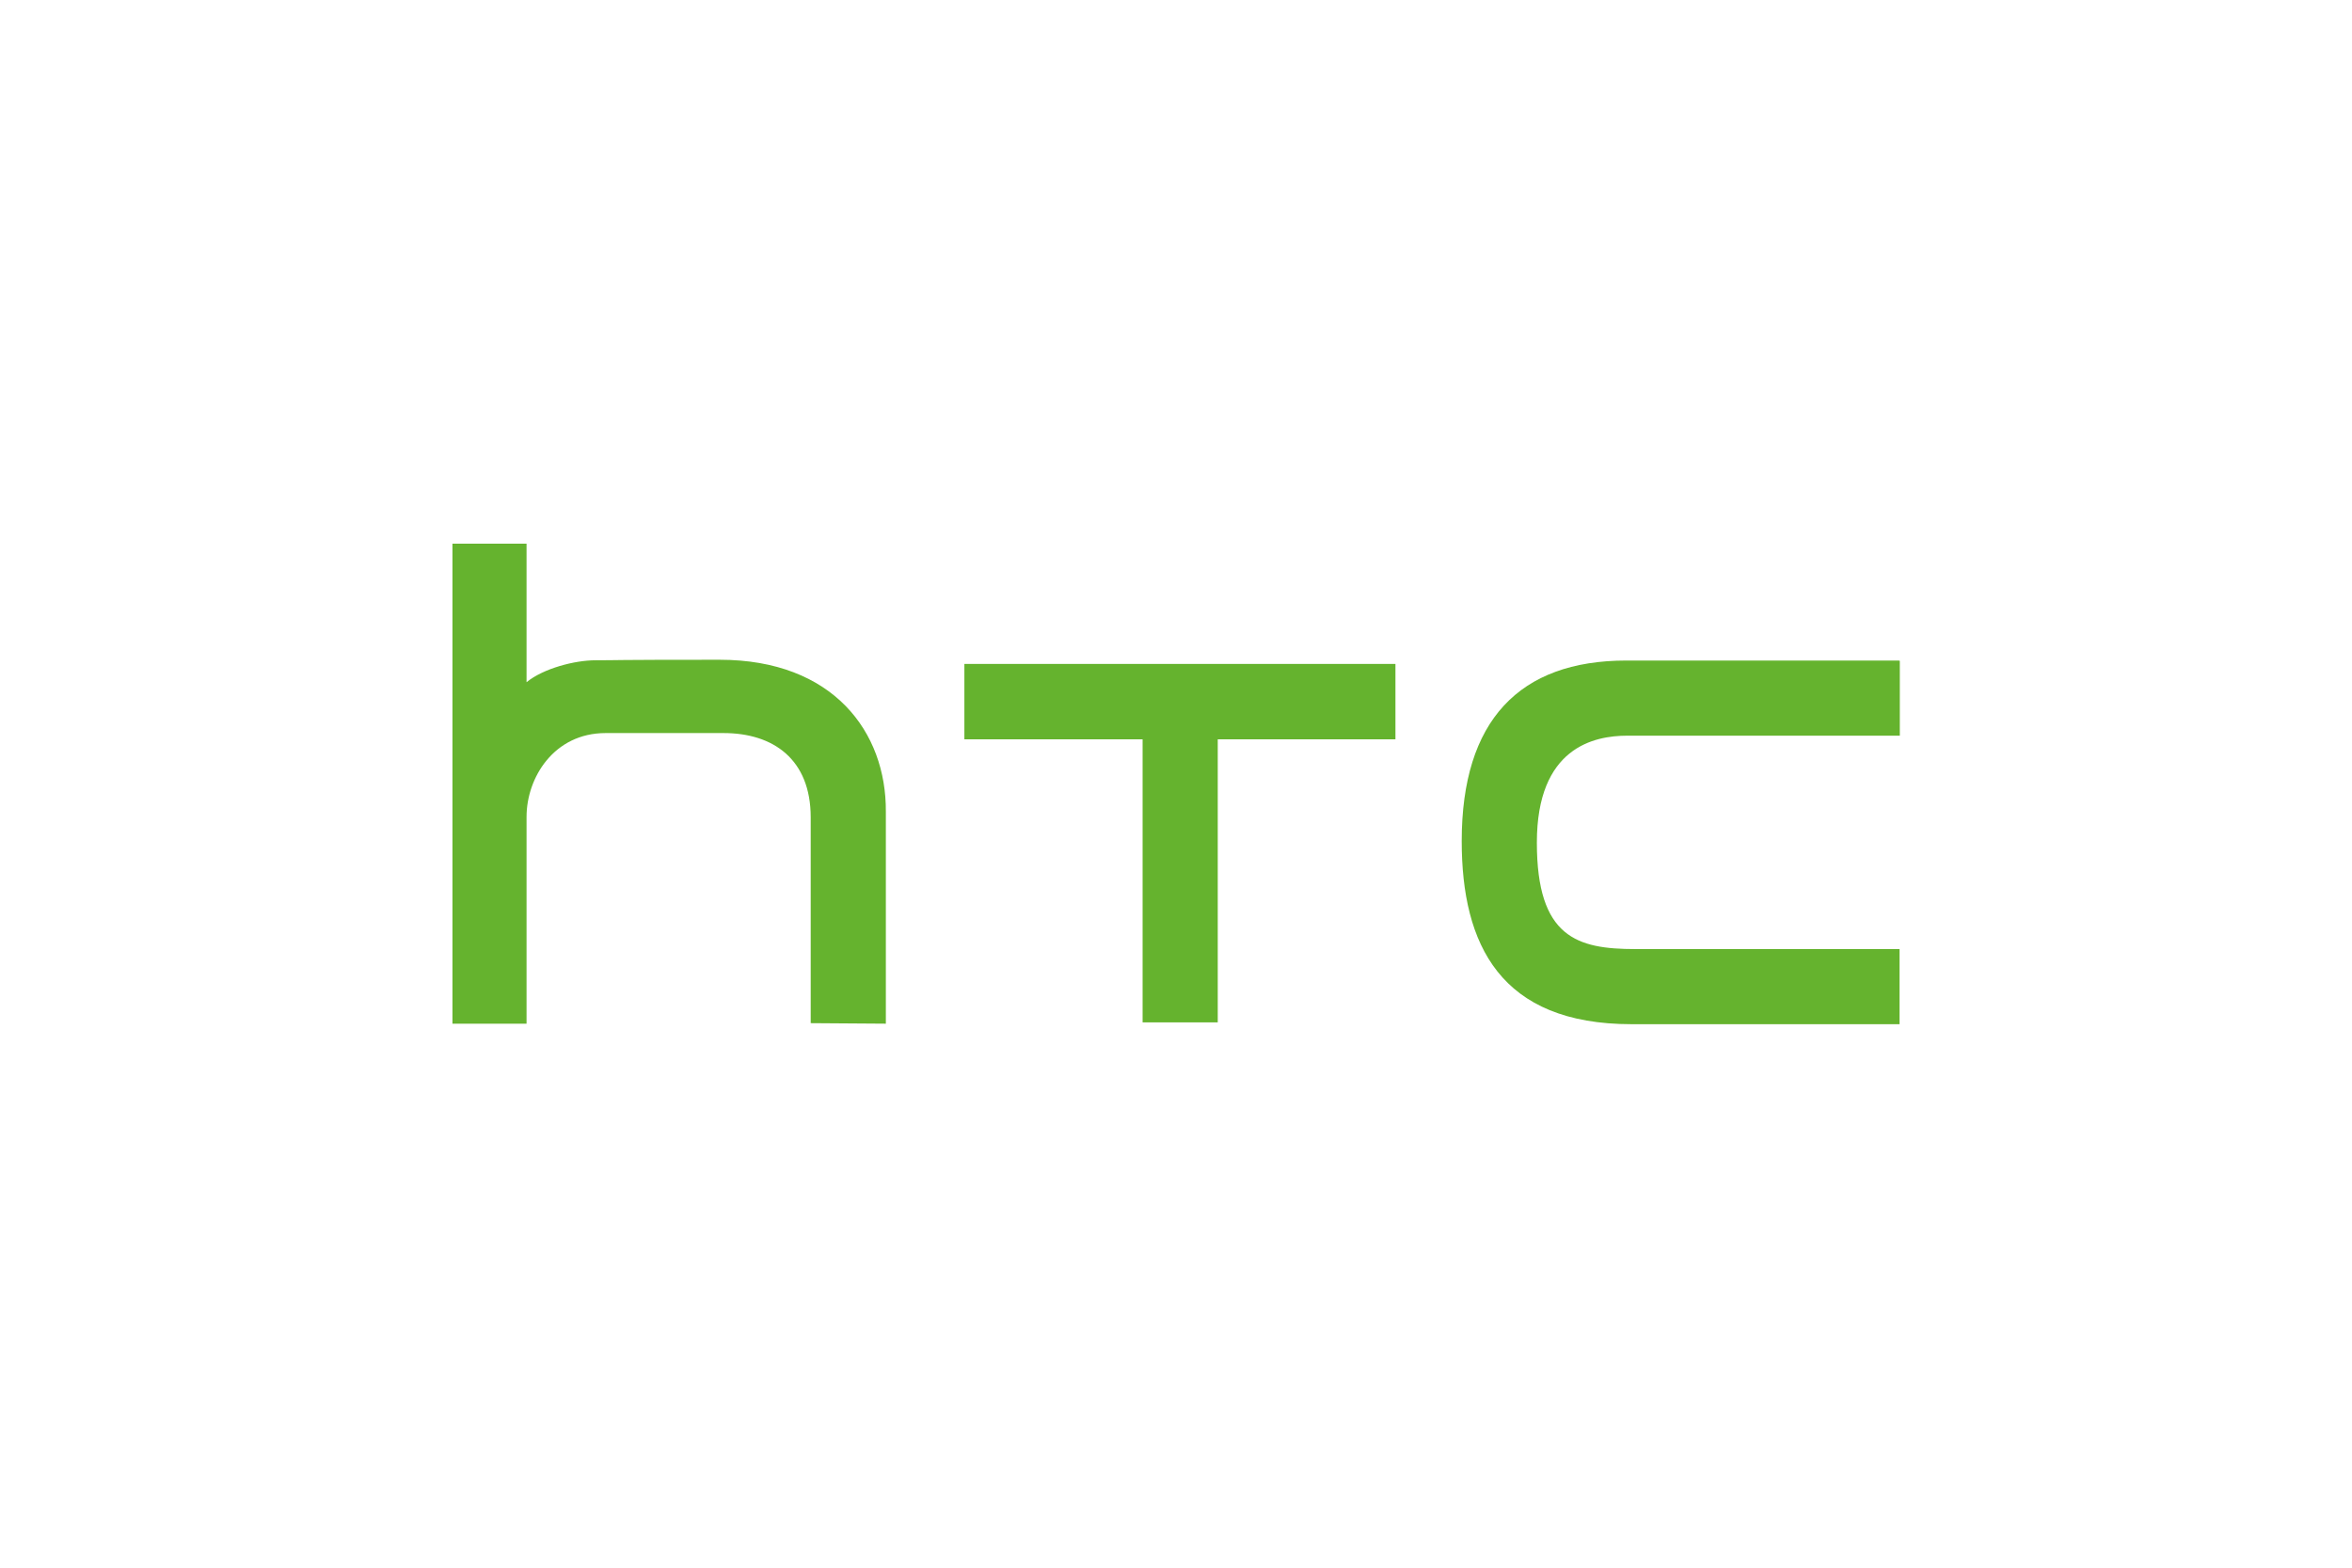
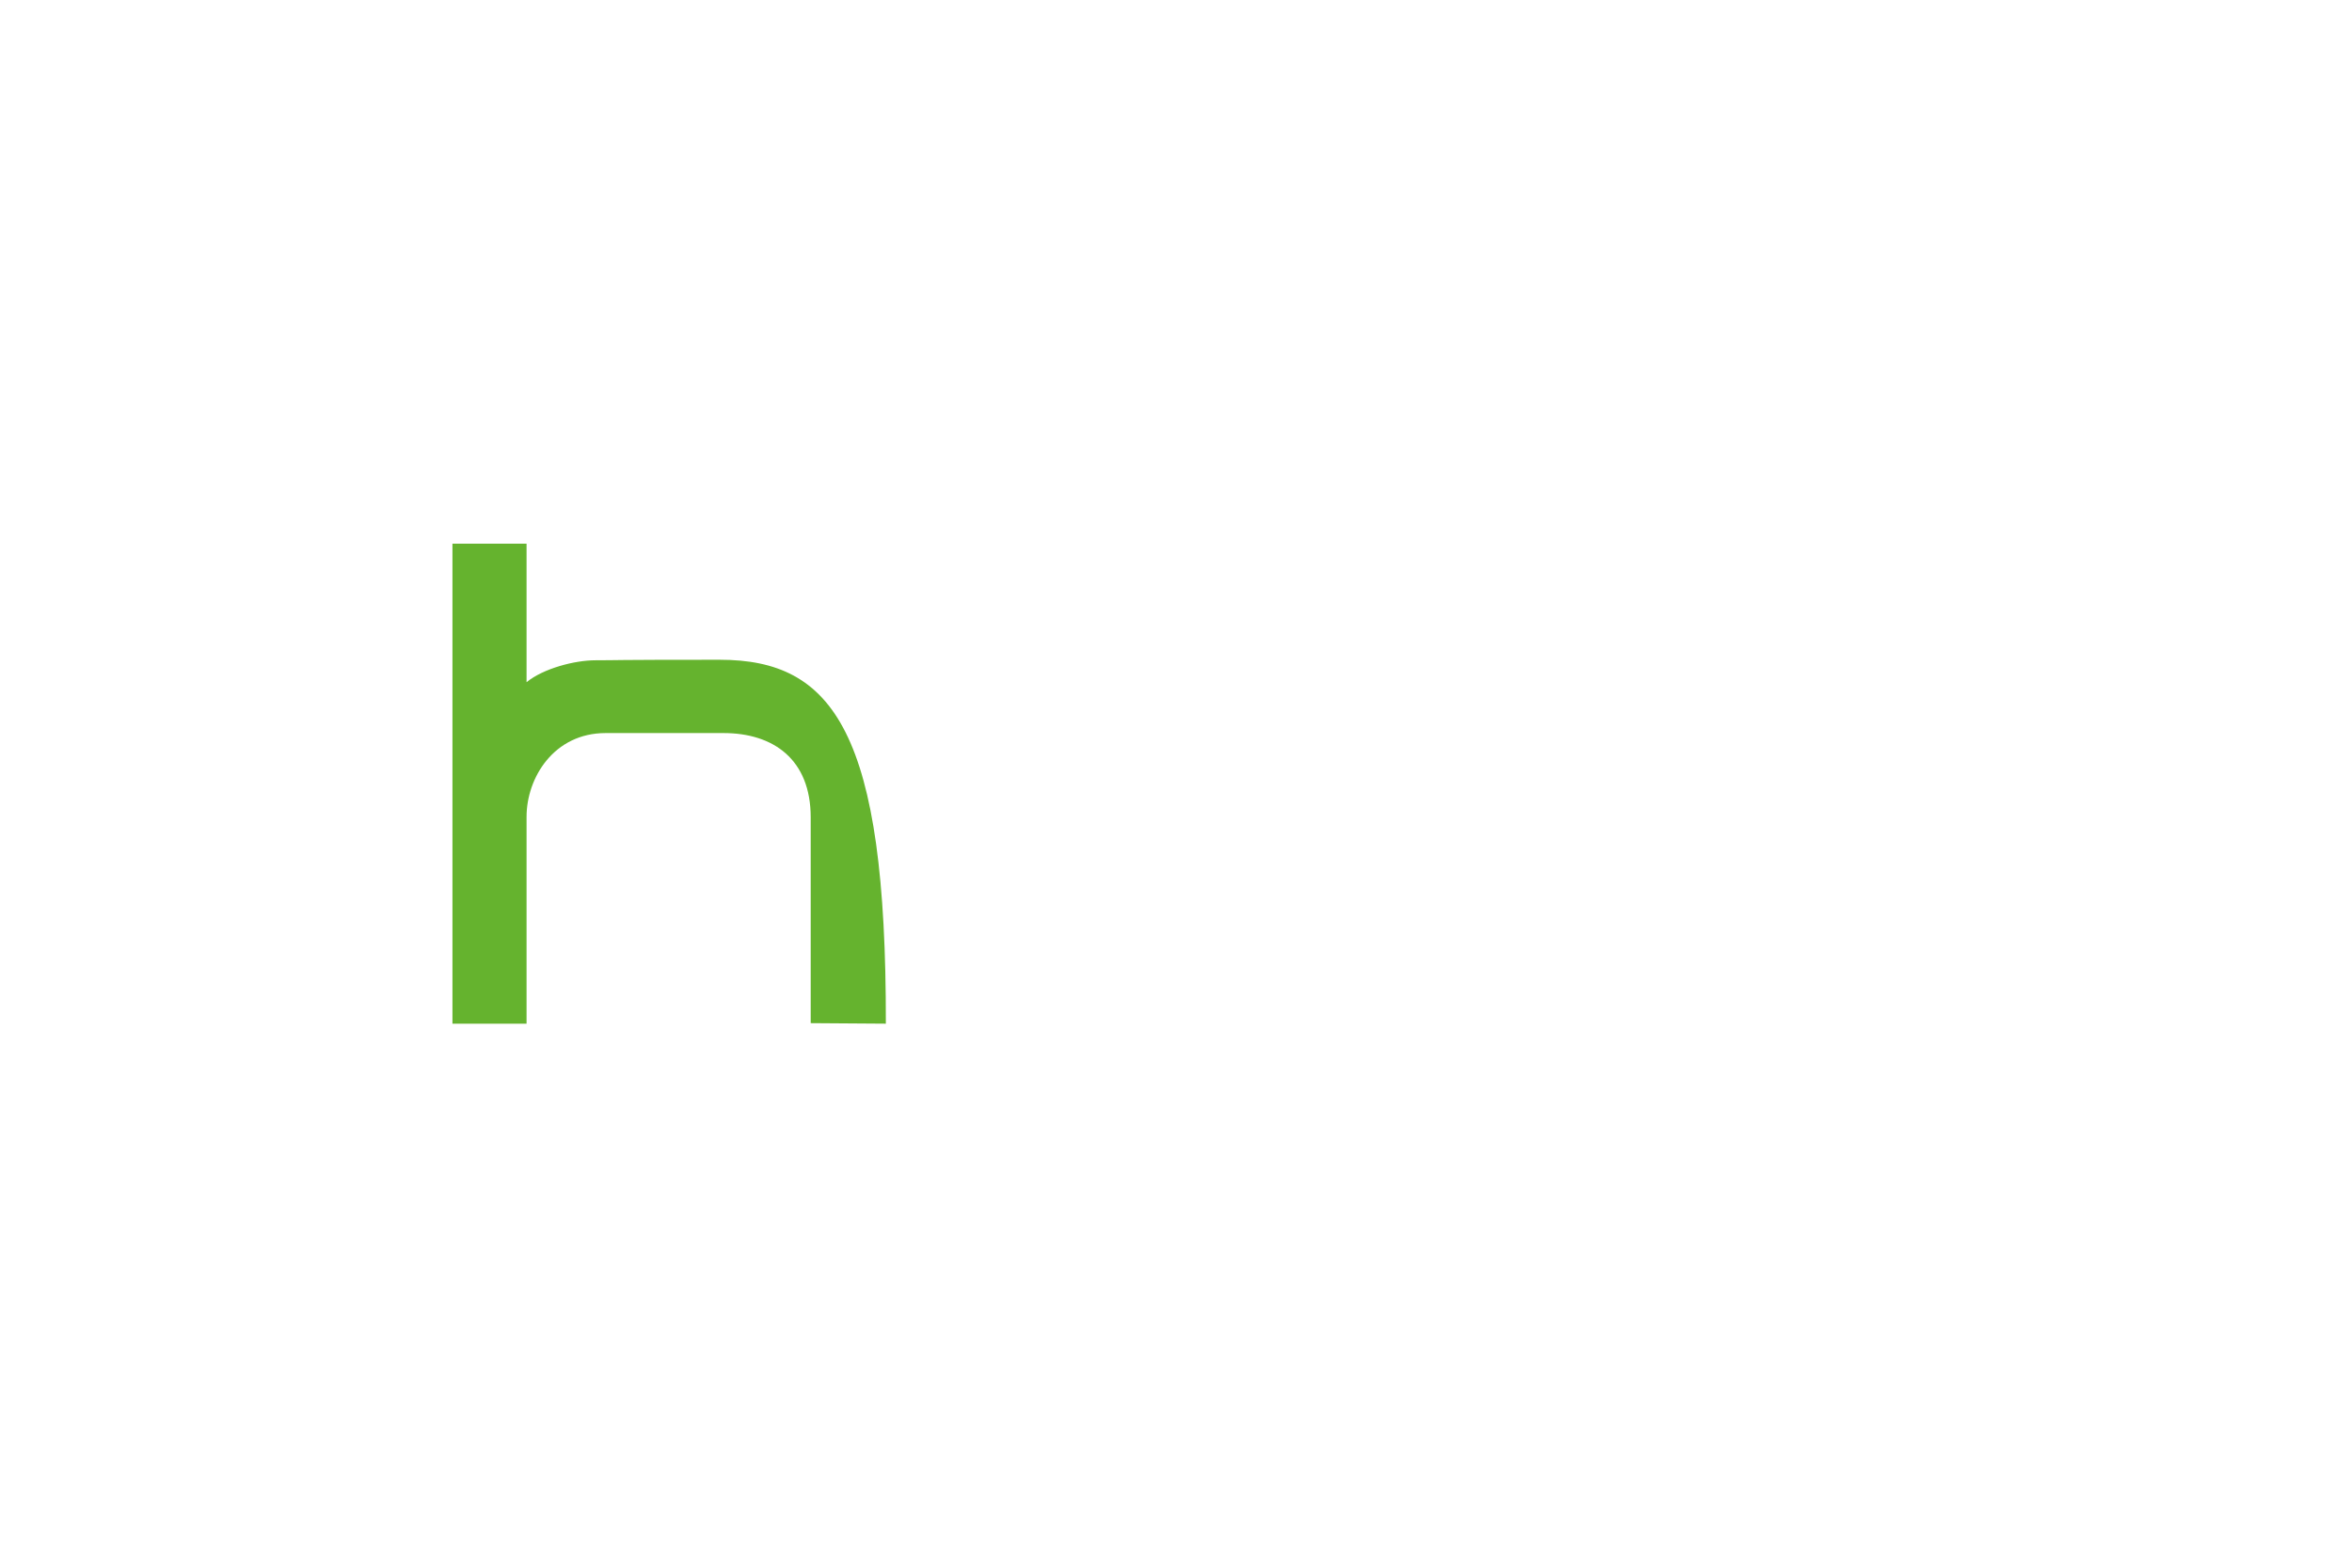
<svg xmlns="http://www.w3.org/2000/svg" version="1.1" id="Ebene_1" x="0px" y="0px" viewBox="0 0 901.4 600.9" style="enable-background:new 0 0 901.4 600.9;" xml:space="preserve">
  <style type="text/css">
	.st0{fill:#FFFFFF;}
	.st1{fill:#65B32E;}
</style>
-   <rect y="0" class="st0" width="901.4" height="600.9" />
  <g id="htc">
-     <polygon class="st1" points="534.8,254.5 369.6,254.5 369.6,283.4 437.9,283.4 437.9,391.9 466.7,391.9 466.7,283.4 534.8,283.4     " />
-     <path class="st1" d="M727.9,253.2c0,0-63.6,0-104.6,0s-63.1,23-63.1,69.2c0,39.7,14.8,70.2,65.1,70.2c50.2,0,102.7,0,102.7,0v-28.8   c0,0-79.2,0-101.3,0c-22.2,0-37.7-4.4-37.7-40.8c0-36.5,21.9-41,34.7-41s104.4,0,104.4,0v-28.7H727.9z" />
-     <path class="st1" d="M275.8,252.9c-43.5,0-37.8,0.2-47.6,0.2c-7.9,0-19.9,3.1-26.4,8.4v-53.1h-28.4v184h28.4v-65.3v-14   c0-15,10.5-32.1,30.3-32.1c21.1,0,26.1,0,45.2,0c19.1,0,33.4,10.1,33.4,32.3c0,22.2,0,78.9,0,78.9l28.8,0.2c0,0,0-63.1,0-81.3   C339.7,280.7,319.4,252.9,275.8,252.9z" />
+     <path class="st1" d="M275.8,252.9c-43.5,0-37.8,0.2-47.6,0.2c-7.9,0-19.9,3.1-26.4,8.4v-53.1h-28.4v184h28.4v-65.3v-14   c0-15,10.5-32.1,30.3-32.1c21.1,0,26.1,0,45.2,0c19.1,0,33.4,10.1,33.4,32.3c0,22.2,0,78.9,0,78.9l28.8,0.2C339.7,280.7,319.4,252.9,275.8,252.9z" />
  </g>
</svg>